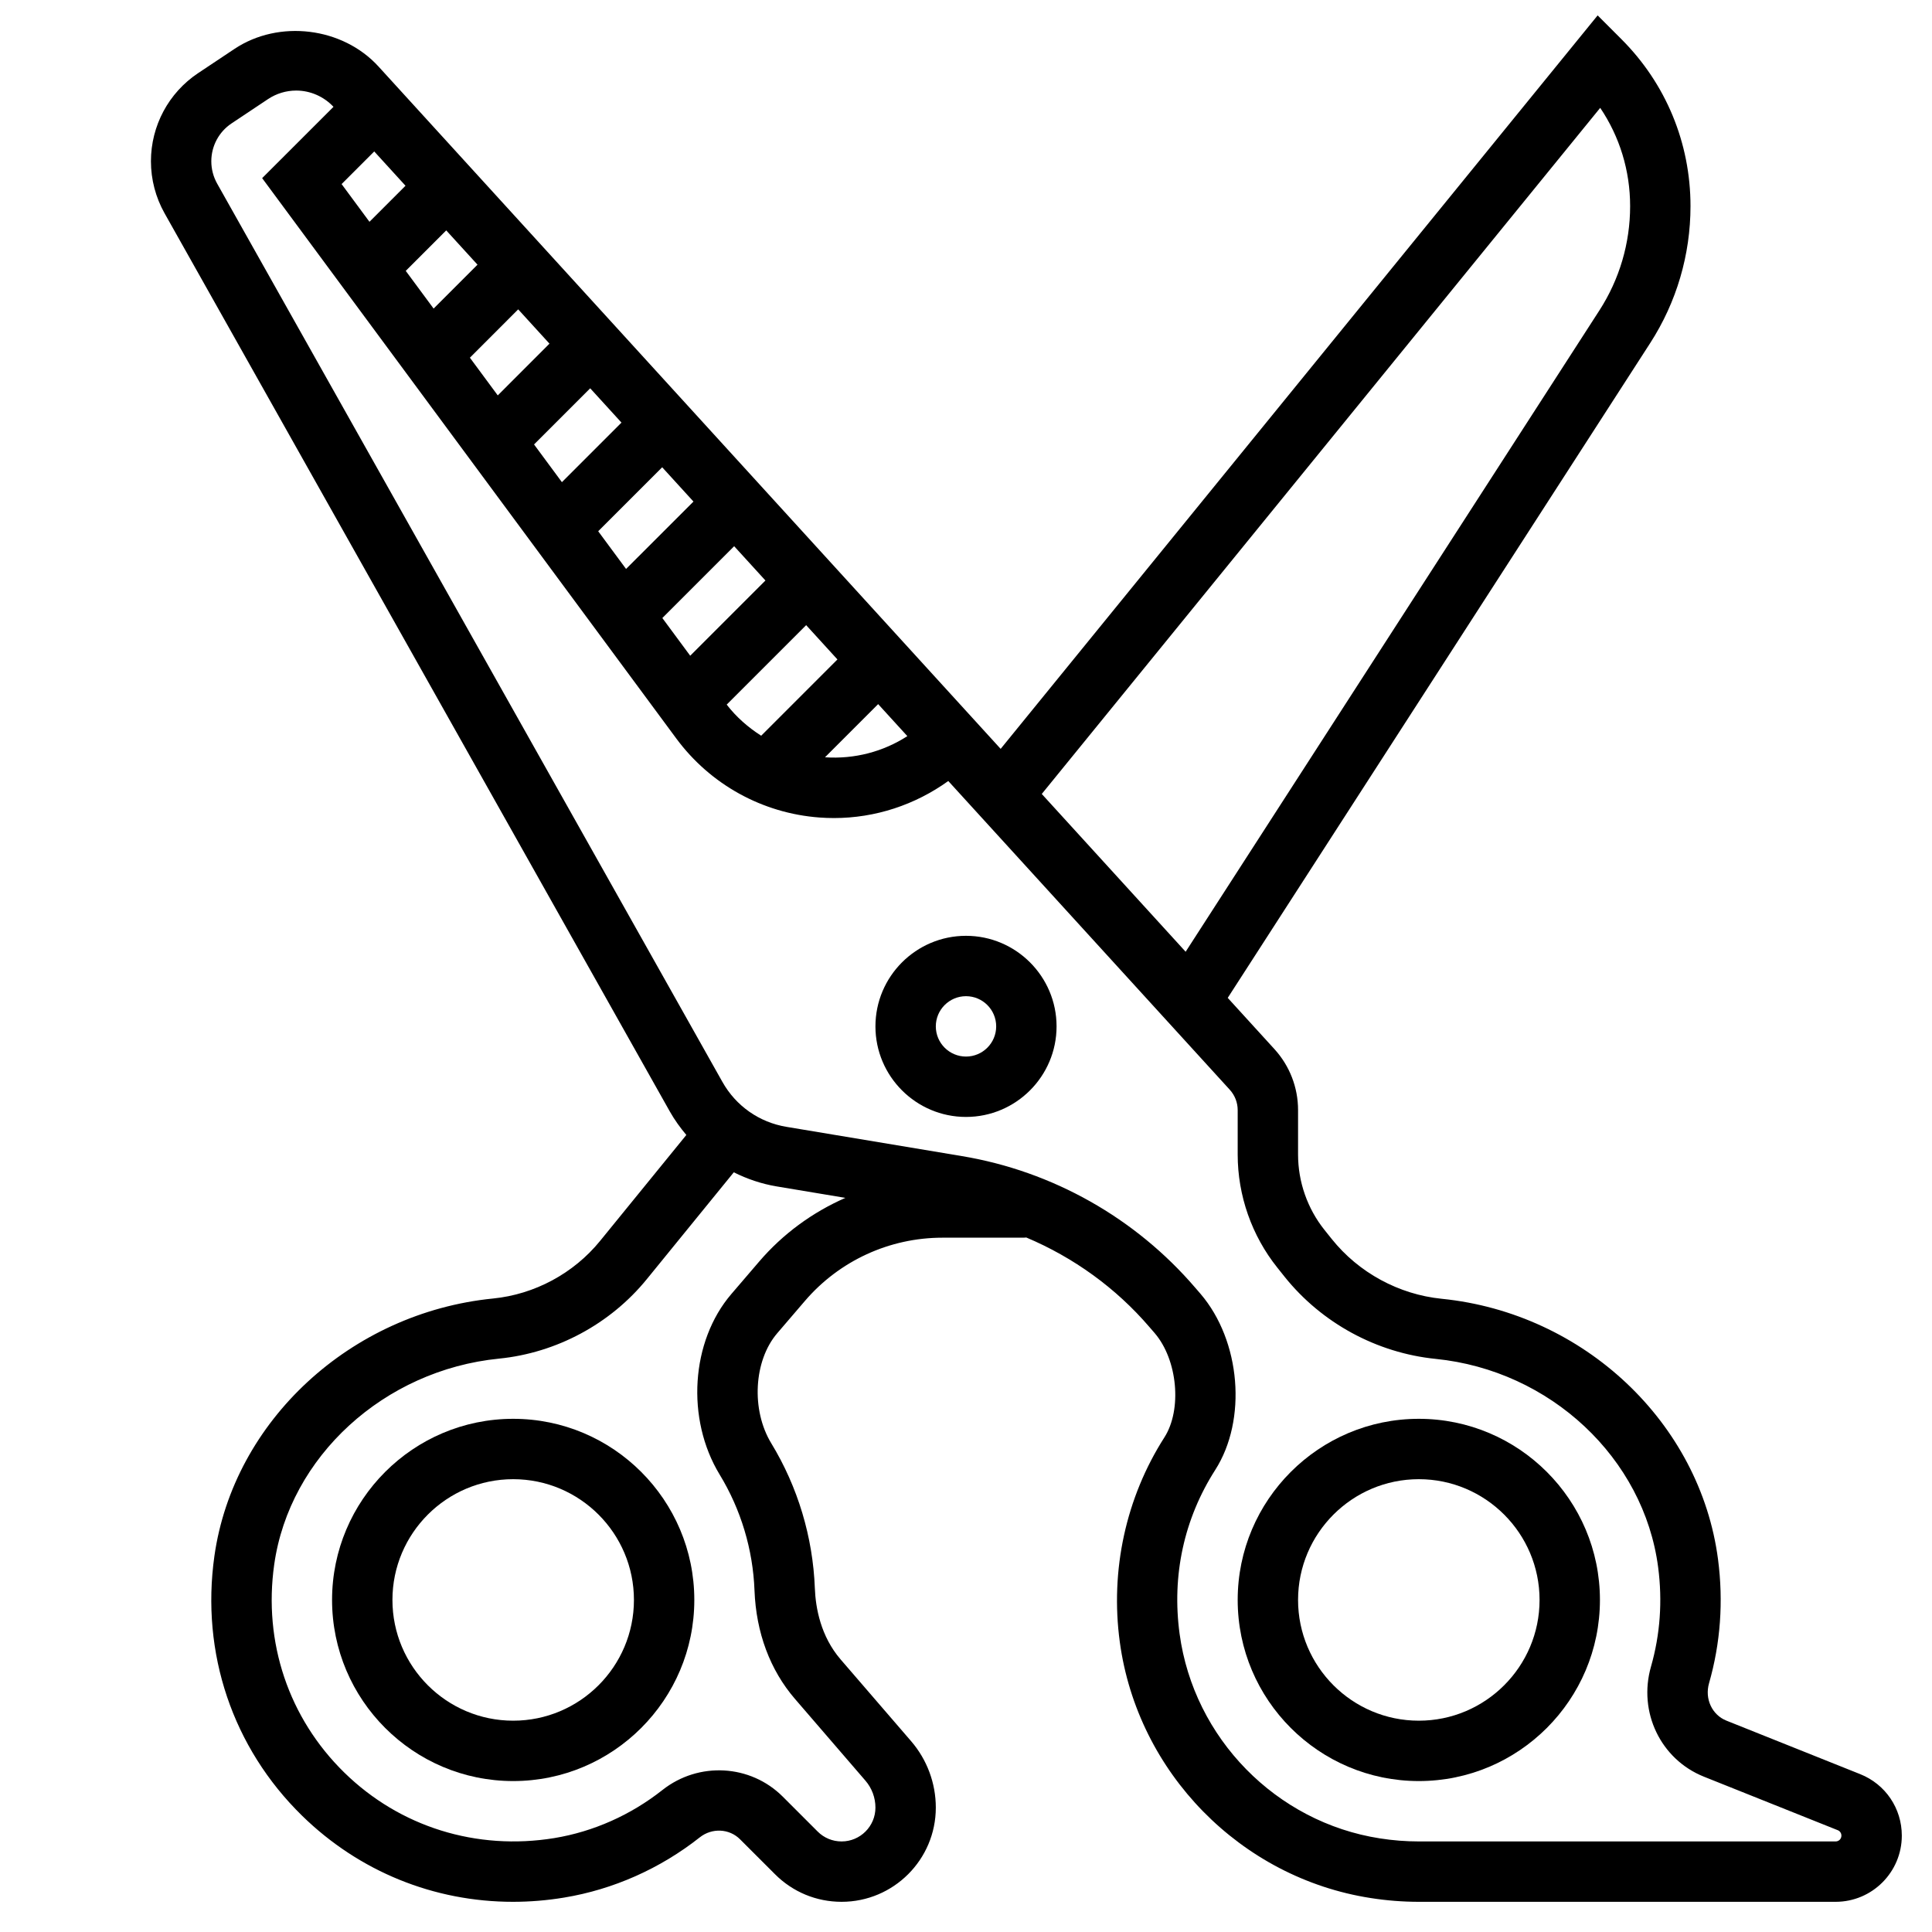
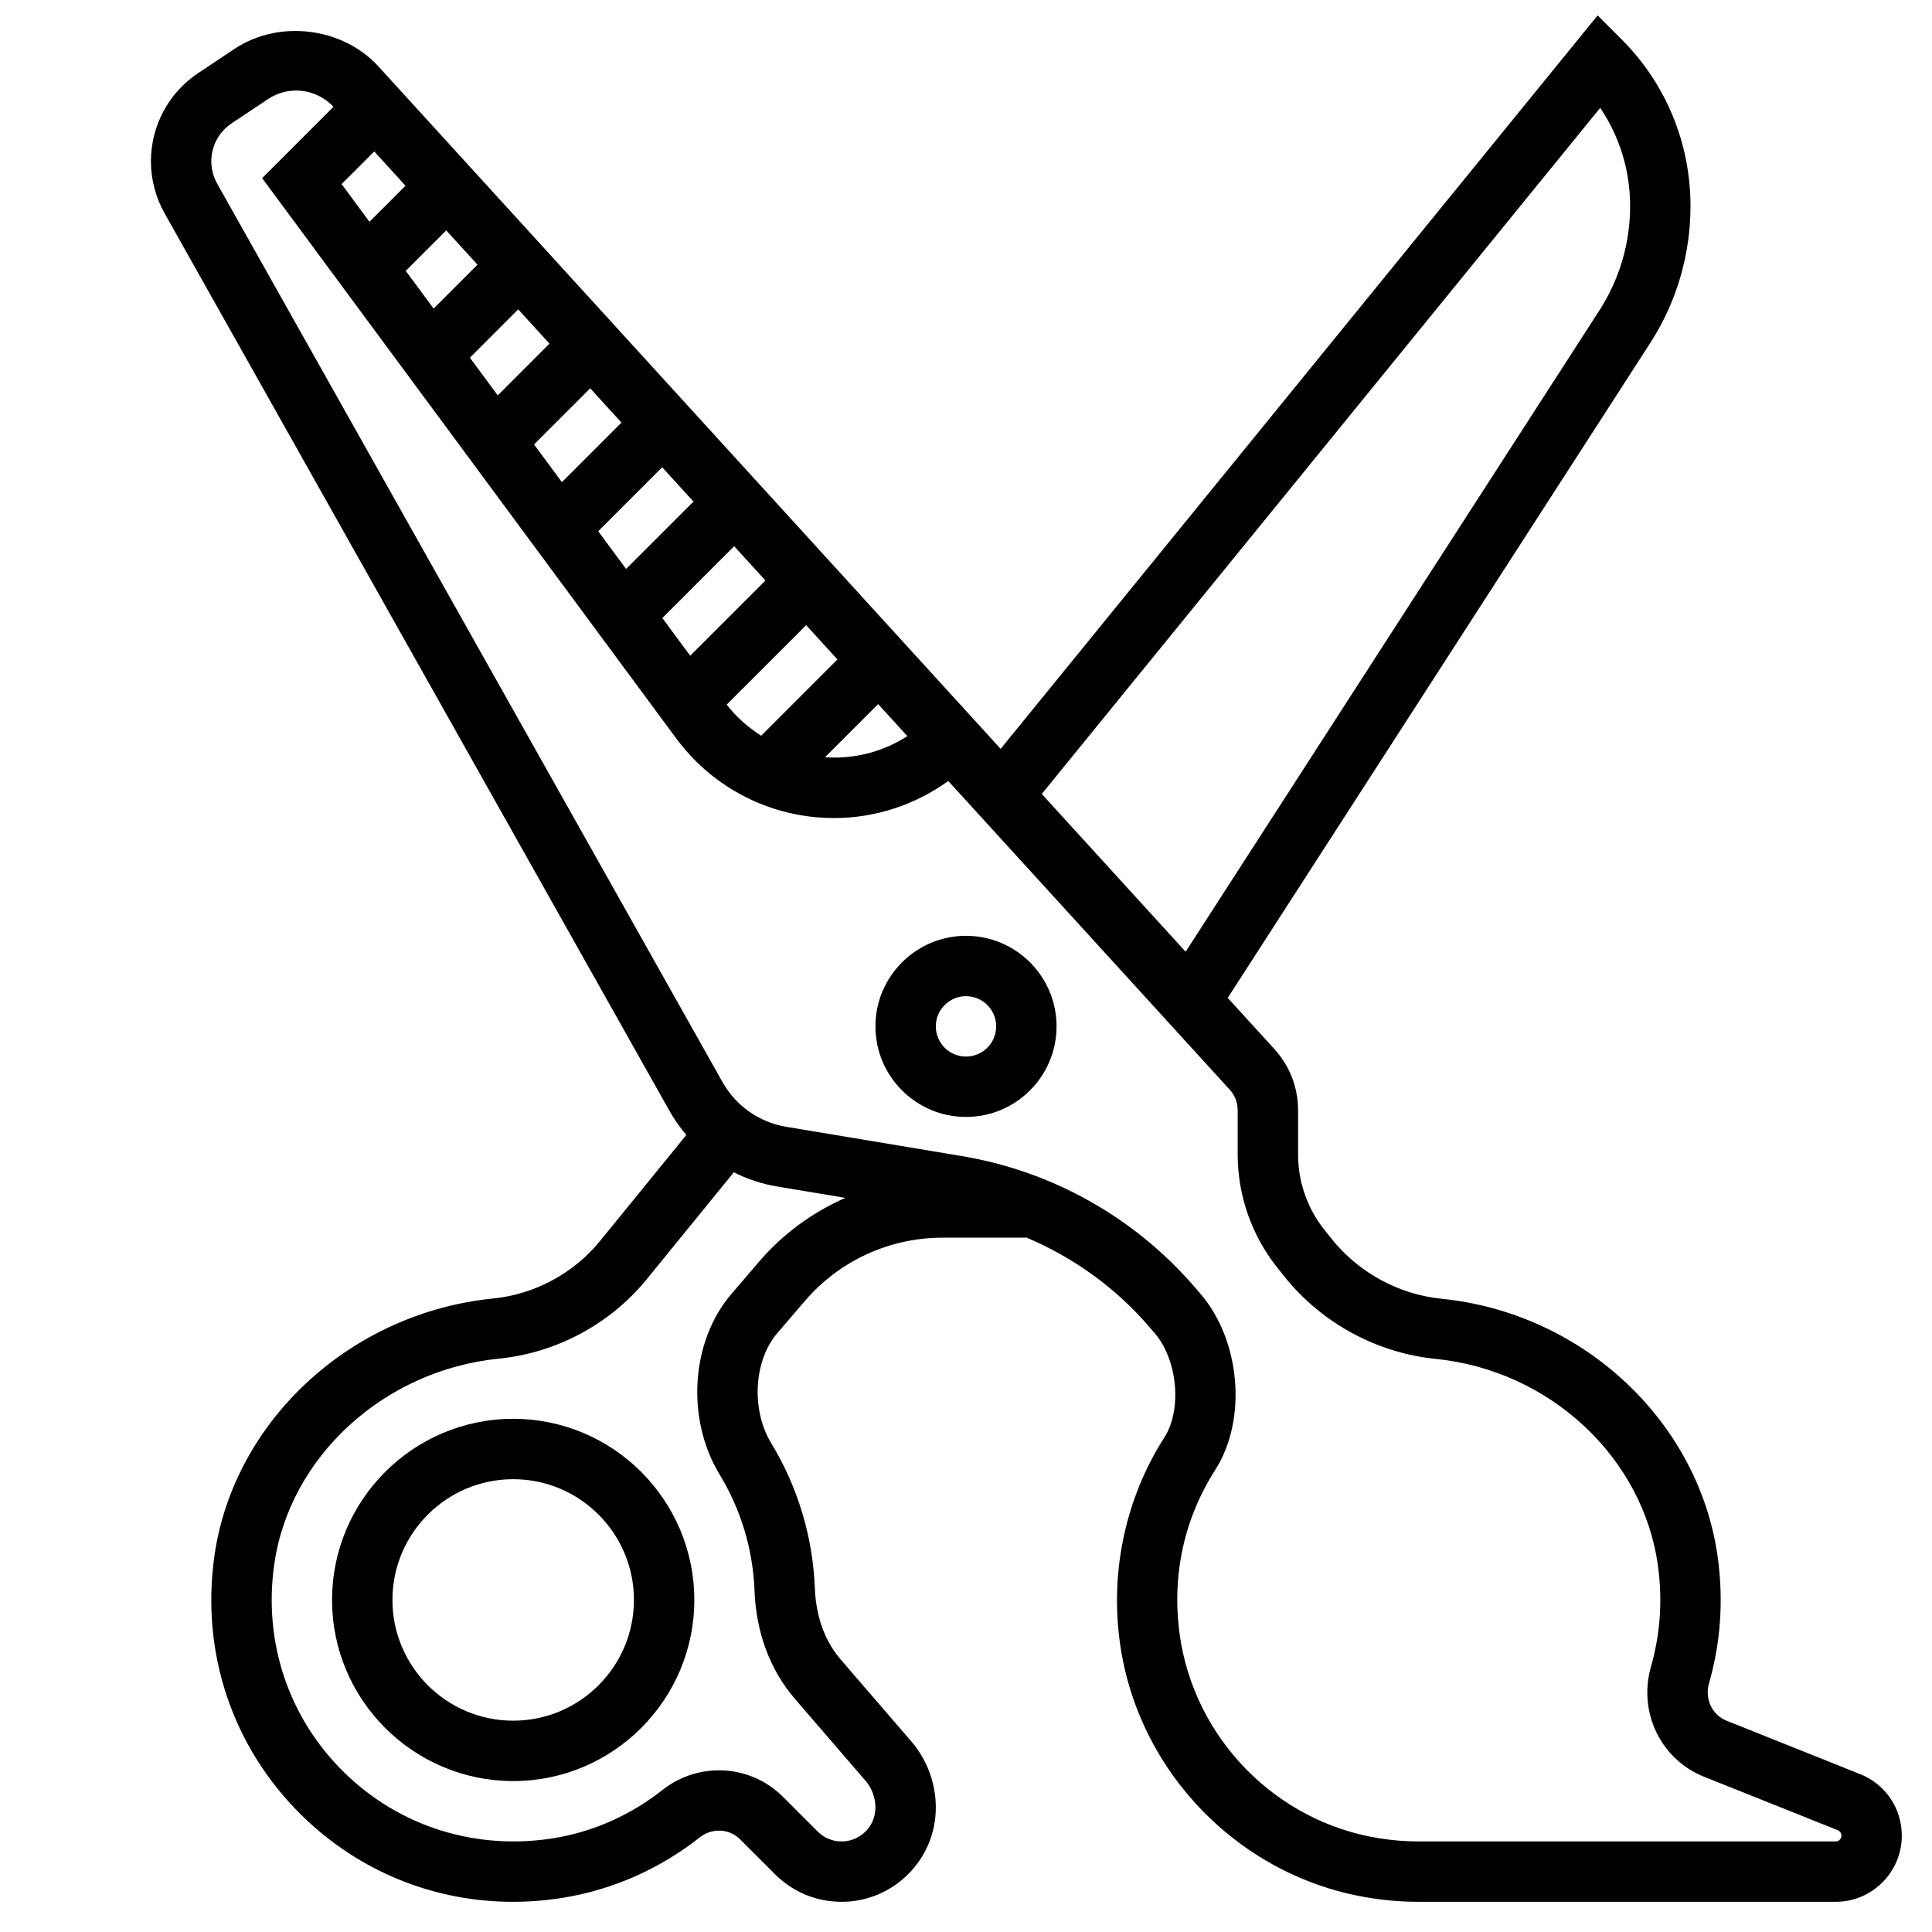
<svg xmlns="http://www.w3.org/2000/svg" id="_x33_0" enable-background="new 0 0 64 64" height="512" viewBox="0 0 64 64" width="512">
  <g>
-     <path d="m47 47c-3.309 0-6 2.691-6 6s2.691 6 6 6 6-2.691 6-6-2.691-6-6-6zm0 10c-2.206 0-4-1.794-4-4s1.794-4 4-4 4 1.794 4 4-1.794 4-4 4z" />
    <path d="m17 47c-3.309 0-6 2.691-6 6s2.691 6 6 6 6-2.691 6-6-2.691-6-6-6zm0 10c-2.206 0-4-1.794-4-4s1.794-4 4-4 4 1.794 4 4-1.794 4-4 4z" />
    <path d="m32 31c-1.654 0-3 1.346-3 3s1.346 3 3 3 3-1.346 3-3-1.346-3-3-3zm0 4c-.551 0-1-.448-1-1s.449-1 1-1 1 .448 1 1-.449 1-1 1z" />
    <path d="m61.622 58.771-4.433-1.773c-.476-.19-.723-.723-.575-1.238.38-1.328.48-2.708.298-4.104-.592-4.528-4.442-8.159-9.153-8.632-1.423-.143-2.75-.865-3.643-1.98l-.24-.3c-.565-.706-.876-1.593-.876-2.498v-1.472c0-.75-.278-1.467-.783-2.021l-1.547-1.697 13.994-21.69c.874-1.354 1.336-2.925 1.336-4.538 0-2.092-.814-4.058-2.293-5.535l-.783-.783-19.776 24.297-20.61-22.604c-1.188-1.304-3.298-1.563-4.769-.584l-1.207.804c-.978.653-1.562 1.745-1.562 2.92 0 .602.156 1.196.451 1.721l16.738 29.756c.158.28.344.537.547.777l-2.86 3.513c-.874 1.073-2.166 1.768-3.543 1.905-4.714.47-8.596 4.056-9.23 8.527-.456 3.218.603 6.354 2.903 8.605 1.896 1.854 4.375 2.853 6.987 2.853.56 0 1.126-.046 1.693-.14 1.627-.268 3.182-.958 4.495-1.995.404-.32.978-.293 1.334.064l1.156 1.155c.59.592 1.374.916 2.208.916 1.721 0 3.121-1.4 3.121-3.121 0-.807-.29-1.587-.816-2.198l-2.338-2.711c-.66-.767-.828-1.705-.853-2.357-.065-1.696-.564-3.357-1.444-4.803-.67-1.101-.582-2.734.196-3.643l.919-1.072c1.141-1.331 2.801-2.095 4.556-2.095h2.69c.03 0 .058-.005.088-.006 1.561.659 2.966 1.667 4.081 2.969l.173.2c.758.885.91 2.531.319 3.454-1.274 1.992-1.799 4.399-1.476 6.777.587 4.326 4.004 7.813 8.31 8.481.527.083 1.064.125 1.595.125h13.808c1.209 0 2.192-.983 2.192-2.192 0-.903-.541-1.703-1.378-2.037zm-8.613-55.198c.644.954.991 2.078.991 3.255 0 1.229-.352 2.423-1.018 3.455l-13.706 21.245-4.766-5.227zm-40.612 1.444 1.036 1.136-1.194 1.194-.923-1.249zm2.385 2.615 1.036 1.136-1.454 1.454-.923-1.249zm2.384 2.616 1.036 1.136-1.713 1.714-.923-1.249zm2.385 2.615 1.036 1.136-1.973 1.973-.923-1.249zm2.385 2.616 1.036 1.136-2.233 2.232-.923-1.249zm2.384 2.615 1.036 1.136-2.492 2.492-.923-1.249zm2.385 2.615 1.036 1.136-2.526 2.527c-.431-.276-.822-.616-1.142-1.031zm2.385 2.616.967 1.06c-.802.518-1.754.767-2.728.701zm-3.944 18.469-.919 1.072c-1.342 1.565-1.509 4.138-.387 5.982.704 1.156 1.103 2.483 1.154 3.84.053 1.394.516 2.634 1.337 3.587l2.337 2.711c.214.248.332.566.332.893 0 .618-.503 1.121-1.121 1.121-.3 0-.581-.116-.793-.328l-1.155-1.155c-1.072-1.072-2.787-1.169-3.988-.22-1.048.828-2.286 1.379-3.58 1.592-2.577.42-5.115-.368-6.957-2.17s-2.688-4.314-2.322-6.895c.506-3.571 3.639-6.439 7.448-6.818 1.904-.19 3.689-1.15 4.896-2.634l2.88-3.538c.442.221.916.383 1.418.467l2.278.38c-1.087.477-2.068 1.19-2.858 2.113zm35.662 19.206h-13.808c-.428 0-.861-.034-1.288-.101-3.438-.533-6.167-3.318-6.636-6.774-.263-1.936.146-3.813 1.179-5.43 1.064-1.662.847-4.279-.486-5.835l-.173-.2c-1.982-2.313-4.729-3.863-7.733-4.363l-5.811-.969c-.9-.149-1.673-.691-2.121-1.488l-16.737-29.757c-.127-.226-.194-.481-.194-.74 0-.506.251-.976.672-1.256l1.206-.804c.278-.185.601-.283.935-.283.467 0 .915.198 1.234.539l-2.363 2.362 13.721 18.565c1.125 1.521 2.851 2.475 4.738 2.615.162.012.324.018.485.018 1.365 0 2.685-.436 3.785-1.227l9.327 10.229c.167.185.26.423.26.673v1.472c0 1.358.467 2.689 1.314 3.747l.239.3c1.227 1.533 3.051 2.525 5.005 2.722 3.798.381 6.897 3.283 7.37 6.901.147 1.122.067 2.229-.237 3.293-.432 1.506.322 3.073 1.754 3.646l4.434 1.773c.073.029.12.1.12.179.001.107-.085.193-.191.193z" />
  </g>
</svg>